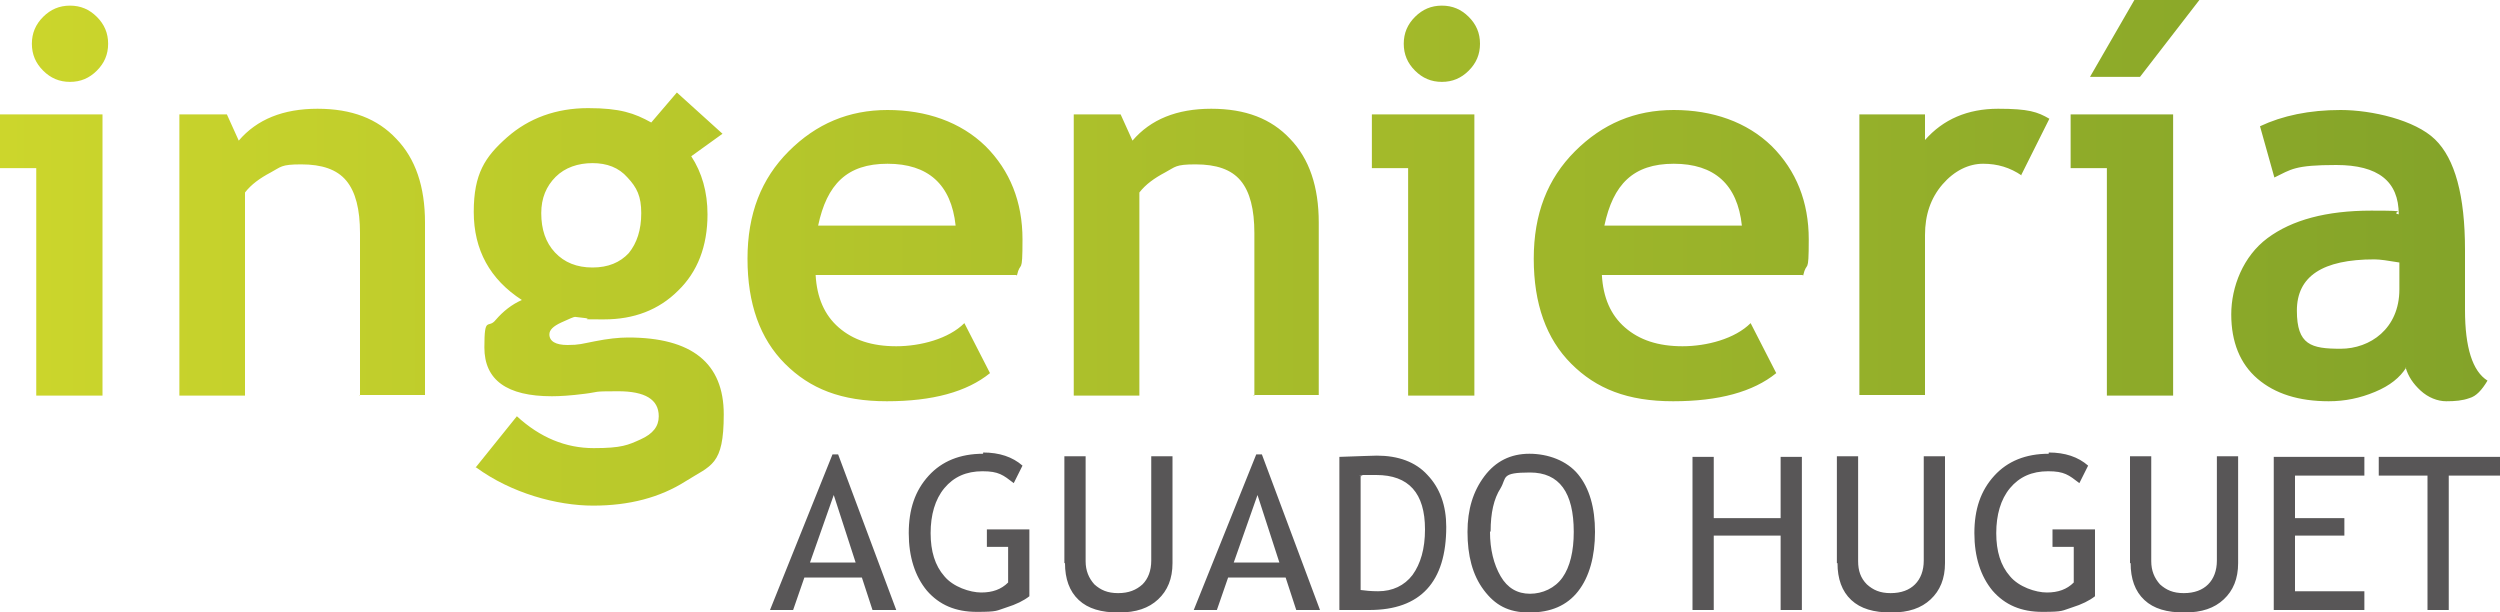
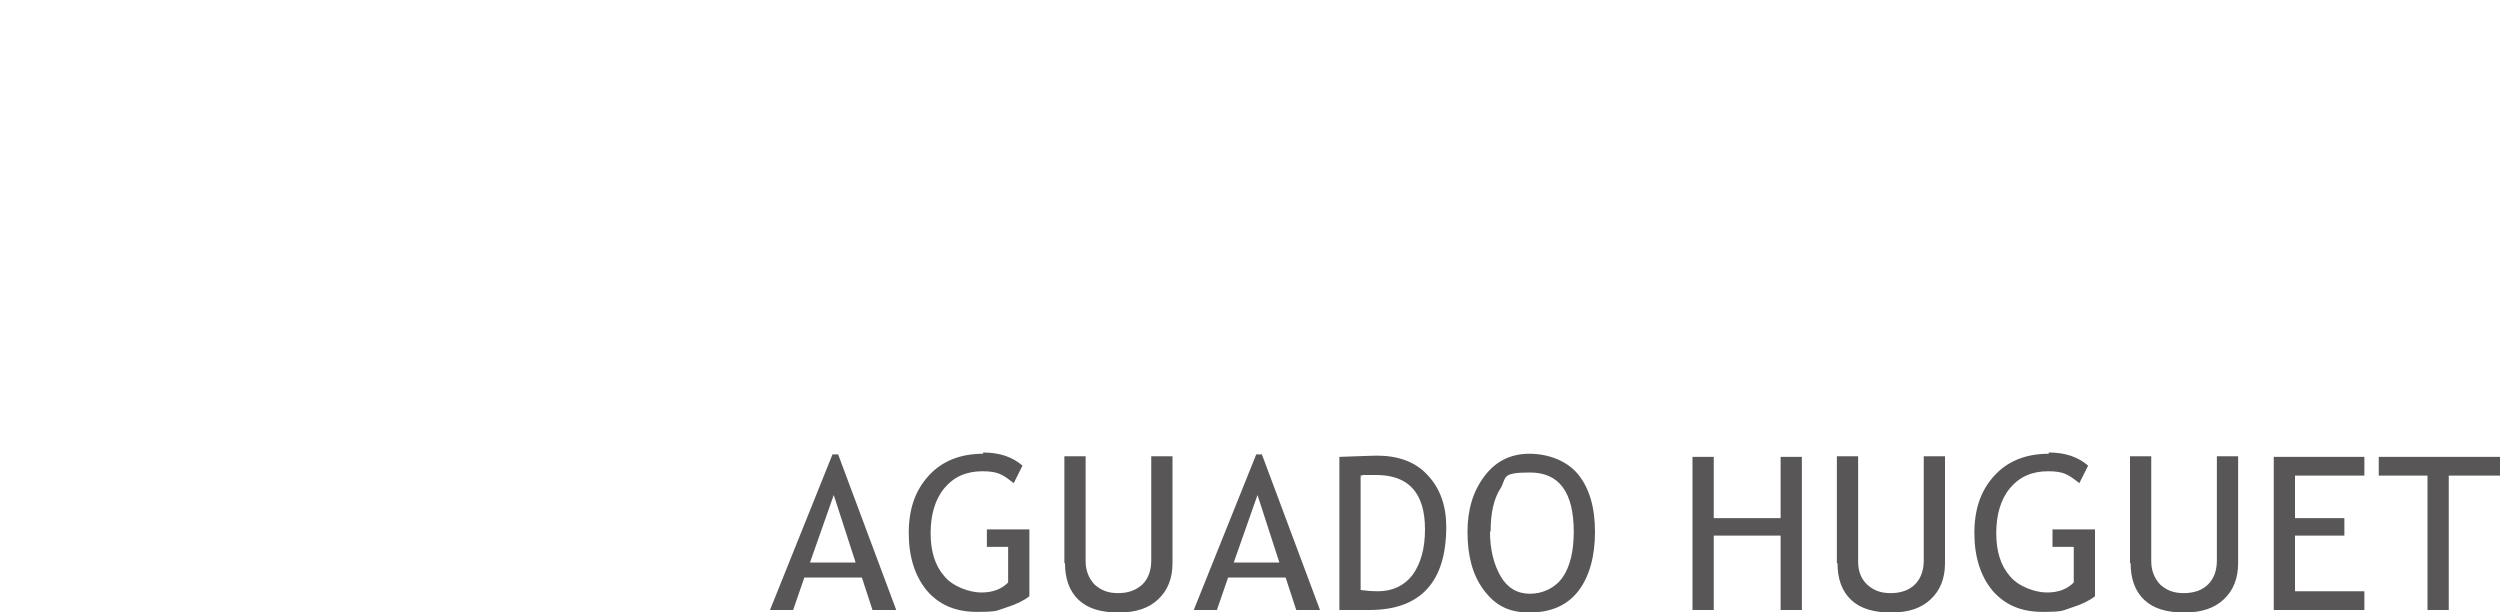
<svg xmlns="http://www.w3.org/2000/svg" id="Capa_1" version="1.1" viewBox="0 0 400 98">
  <defs>
    <style>
      .st0 {
        fill: #585657;
      }

      .st0, .st1 {
        fill-rule: evenodd;
      }

      .st1 {
        fill: url(#linear-gradient);
      }
    </style>
    <linearGradient id="linear-gradient" x1="0" y1="40.4" x2="398" y2="40.4" gradientUnits="userSpaceOnUse">
      <stop offset="0" stop-color="#ccd62c" />
      <stop offset="1" stop-color="#83a329" />
    </linearGradient>
  </defs>
  <path class="st0" d="M139.6,97.6l-1.7-5.2h-9.2l-1.8,5.2h-3.7l10-24.9h.9l9.3,24.9h-3.7ZM133.4,79.2l-3.8,10.8h7.3l-3.5-10.8ZM157.3,72.6c-3.7,0-6.6,1.2-8.7,3.5-2.2,2.4-3.2,5.4-3.2,9.2s1,6.9,2.9,9.2c2,2.3,4.6,3.4,8,3.4s3.1-.2,4.7-.7c1.6-.5,2.8-1.1,3.7-1.8v-10.7h-6.8v2.8h3.4v5.7c-1.1,1.1-2.5,1.6-4.3,1.6s-4.5-.9-5.9-2.6c-1.5-1.7-2.2-4-2.2-6.9s.7-5.4,2.2-7.2c1.5-1.8,3.5-2.7,6.1-2.7s3.3.6,5,1.9l1.4-2.8c-1.6-1.4-3.7-2.1-6.3-2.1ZM170.4,90.1c0,2.5.7,4.5,2.2,5.9,1.5,1.4,3.6,2,6.4,2s4.8-.7,6.3-2.1c1.5-1.4,2.3-3.3,2.3-5.8v-17.1h-3.4v16.7c0,1.6-.5,2.9-1.4,3.8-1,.9-2.2,1.4-3.9,1.4s-2.8-.5-3.8-1.4c-.9-1-1.4-2.2-1.4-3.7v-16.8h-3.4v17.1ZM207.4,97.6l-1.7-5.2h-9.2l-1.8,5.2h-3.7l10-24.9h.9l9.3,24.9h-3.7ZM201.2,79.2l-3.8,10.8h7.3l-3.5-10.8ZM219.2,97.6h-4.9v-24.5c3.2-.1,5.2-.2,6-.2,3.4,0,6.2,1,8.1,3.1,2,2.1,3,4.9,3,8.3,0,8.8-4.1,13.3-12.3,13.3ZM217.7,76.1v18.3c.7.1,1.7.2,2.8.2,2.3,0,4.2-.9,5.5-2.6,1.3-1.8,2-4.2,2-7.3,0-5.8-2.6-8.7-7.8-8.7s-1.1,0-2.5.2ZM234.8,85.1c0-3.6.9-6.5,2.7-8.9,1.8-2.4,4.2-3.6,7.2-3.6s6,1.1,7.8,3.3c1.8,2.2,2.7,5.3,2.7,9.2s-.9,7.2-2.7,9.5c-1.8,2.3-4.4,3.4-7.8,3.4s-5.5-1.2-7.3-3.6c-1.8-2.4-2.6-5.5-2.6-9.3ZM238.4,85.1c0,2.8.6,5.2,1.7,7.1,1.1,1.9,2.7,2.8,4.7,2.8s4-.9,5.2-2.6c1.2-1.7,1.8-4.2,1.8-7.3,0-6.3-2.3-9.5-7-9.5s-3.7.8-4.7,2.5c-1.1,1.7-1.6,4-1.6,6.9ZM288.3,97.6v-24.5h-3.4v9.8h-10.7v-9.8h-3.4v24.5h3.4v-11.9h10.7v11.9h3.4ZM294,90.1c0,2.5.7,4.5,2.2,5.9,1.5,1.4,3.6,2,6.4,2s4.8-.7,6.3-2.1c1.5-1.4,2.3-3.3,2.3-5.8v-17.1h-3.4v16.7c0,1.6-.5,2.9-1.4,3.8-.9.9-2.2,1.4-3.9,1.4s-2.8-.5-3.8-1.4c-1-1-1.4-2.2-1.4-3.7v-16.8h-3.4v17.1ZM327.8,72.6c-3.7,0-6.6,1.2-8.7,3.5-2.2,2.4-3.2,5.4-3.2,9.2s1,6.9,2.9,9.2c2,2.3,4.6,3.4,8,3.4s3.1-.2,4.7-.7c1.6-.5,2.8-1.1,3.7-1.8v-10.7h-6.8v2.8h3.4v5.7c-1.1,1.1-2.5,1.6-4.3,1.6s-4.5-.9-5.9-2.6c-1.5-1.7-2.2-4-2.2-6.9s.7-5.4,2.2-7.2c1.5-1.8,3.5-2.7,6.1-2.7s3.3.6,5,1.9l1.4-2.8c-1.6-1.4-3.7-2.1-6.3-2.1ZM340.9,90.1c0,2.5.7,4.5,2.2,5.9,1.5,1.4,3.6,2,6.4,2s4.8-.7,6.3-2.1c1.5-1.4,2.3-3.3,2.3-5.8v-17.1h-3.4v16.7c0,1.6-.5,2.9-1.4,3.8-.9.9-2.2,1.4-3.9,1.4s-2.8-.5-3.8-1.4c-.9-1-1.4-2.2-1.4-3.7v-16.8h-3.4v17.1ZM378.3,76.1v-3h-14.5v24.5h14.5v-3h-11.1v-8.9h7.9v-2.8h-7.9v-6.8h11.1ZM400,76.1v-3h-19.4v3h7.8v21.5h3.4v-21.5h8.2Z" />
-   <path class="st1" d="M383.9,42c-1.8-.3-3.1-.5-4-.5-8.3,0-12.4,2.7-12.4,8.2s2.3,6.1,7,6.1,9.4-3.2,9.4-9.5v-4.2ZM385,58.8c-1,1.6-2.6,2.9-5,3.9-2.4,1-4.8,1.5-7.4,1.5-4.8,0-8.6-1.2-11.4-3.6-2.8-2.4-4.2-5.9-4.2-10.3s1.9-9.3,5.8-12.2c3.9-2.9,9.4-4.4,16.6-4.4s2.7.2,4.4.6c0-5.3-3.3-7.9-10-7.9s-7.2.7-9.9,2l-2.3-8.2c3.6-1.7,7.9-2.6,12.9-2.6s11.9,1.6,15.1,4.7c3.2,3.1,4.8,9,4.8,17.7v9.6c0,6,1.2,9.8,3.6,11.3-.9,1.5-1.8,2.5-2.9,2.8-1.1.4-2.3.5-3.7.5s-2.9-.6-4.1-1.7c-1.2-1.1-2-2.3-2.4-3.7ZM351.9,0l-9.5,12.3h-8l7.1-12.3h10.4ZM337.1,63.3V26.9h-5.8v-8.6h16.4v45h-10.7ZM323.5,28.1c-1.9-1.3-3.9-1.9-6.2-1.9s-4.6,1.1-6.5,3.3c-1.9,2.2-2.8,4.9-2.8,8.1v25.6h-10.5V18.3h10.5v4.1c2.9-3.3,6.8-5,11.7-5s6.3.5,8.2,1.6l-4.5,9ZM256.7,36.1h22c-.7-6.6-4.4-9.9-10.9-9.9s-9.7,3.3-11.1,9.9ZM288.4,44h-32.1c.2,3.6,1.4,6.4,3.7,8.4,2.3,2,5.3,3,9.2,3s8.4-1.2,10.9-3.7l4.1,8c-3.7,3-9.2,4.5-16.5,4.5s-12.3-2-16.3-6c-4-4-6-9.6-6-16.8s2.2-12.8,6.6-17.2c4.4-4.4,9.6-6.6,15.8-6.6s11.7,1.9,15.7,5.8c3.9,3.9,5.9,8.9,5.9,14.9s-.3,3.2-.9,5.8ZM225.3,63.3V26.9h-5.8v-8.6h16.4v45h-10.7ZM230.7.9c1.7,0,3.1.6,4.3,1.8,1.2,1.2,1.8,2.6,1.8,4.3s-.6,3.1-1.8,4.3c-1.2,1.2-2.6,1.8-4.3,1.8s-3.1-.6-4.3-1.8c-1.2-1.2-1.8-2.6-1.8-4.3s.6-3.1,1.8-4.3c1.2-1.2,2.6-1.8,4.3-1.8ZM200.7,63.3v-26c0-3.8-.7-6.6-2.2-8.4-1.5-1.8-3.9-2.6-7.2-2.6s-3.2.4-4.9,1.3c-1.7.9-3.1,1.9-4.1,3.2v32.5h-10.5V18.3h7.5l1.9,4.2c2.9-3.4,7.1-5.1,12.6-5.1s9.6,1.6,12.6,4.8c3.1,3.2,4.6,7.7,4.6,13.4v27.6h-10.5ZM130.9,36.1h22c-.7-6.6-4.4-9.9-10.9-9.9s-9.7,3.3-11.1,9.9ZM162.6,44h-32.1c.2,3.6,1.4,6.4,3.7,8.4,2.3,2,5.3,3,9.2,3s8.4-1.2,10.9-3.7l4.1,8c-3.7,3-9.2,4.5-16.5,4.5s-12.3-2-16.3-6c-4-4-6-9.6-6-16.8s2.2-12.8,6.6-17.2c4.4-4.4,9.6-6.6,15.8-6.6s11.7,1.9,15.7,5.8c3.9,3.9,5.9,8.9,5.9,14.9s-.3,3.2-.9,5.8ZM86.6,34.1c0,2.6.7,4.7,2.2,6.3,1.5,1.6,3.5,2.4,6,2.4s4.4-.8,5.8-2.3c1.3-1.6,2-3.7,2-6.4s-.7-4.1-2.2-5.7c-1.4-1.6-3.3-2.3-5.6-2.3s-4.4.7-5.9,2.2c-1.5,1.5-2.3,3.4-2.3,5.8ZM76.1,74.8l6.6-8.2c3.7,3.4,7.8,5.1,12.3,5.1s5.5-.5,7.5-1.4c2-.9,2.9-2.1,2.9-3.7,0-2.7-2.2-4-6.5-4s-2.9.1-5.3.4c-2.3.3-4.1.4-5.3.4-7.2,0-10.8-2.6-10.8-7.8s.6-2.9,1.8-4.4c1.2-1.4,2.6-2.5,4.2-3.2-5.1-3.3-7.7-8-7.7-14.1s1.8-8.8,5.3-11.9c3.5-3.1,7.9-4.7,13-4.7s7.4.8,10.1,2.3l4.1-4.8,7.3,6.6-5,3.6c1.7,2.6,2.6,5.7,2.6,9.3,0,5.1-1.6,9.2-4.7,12.2-3.1,3.1-7.1,4.6-11.8,4.6s-1.8,0-3-.2l-1.7-.2c-.2,0-.9.3-2.2.9-1.3.6-1.9,1.2-1.9,1.9,0,1.1,1,1.7,2.9,1.7s2.3-.2,4.4-.6c2-.4,3.8-.6,5.3-.6,10.2,0,15.3,4.1,15.3,12.3s-2,8.1-6.1,10.7c-4.1,2.6-9,3.9-14.8,3.9s-13.1-2-18.7-6.1ZM57.6,63.3v-26c0-3.8-.7-6.6-2.2-8.4-1.5-1.8-3.9-2.6-7.2-2.6s-3.2.4-4.9,1.3c-1.7.9-3.1,1.9-4.1,3.2v32.5h-10.5V18.3h7.6l1.9,4.2c2.9-3.4,7.1-5.1,12.6-5.1s9.6,1.6,12.6,4.8c3.1,3.2,4.6,7.7,4.6,13.4v27.6h-10.5ZM5.8,63.3V26.9H0v-8.6h16.4v45H5.8ZM11.2.9c1.7,0,3.1.6,4.3,1.8,1.2,1.2,1.8,2.6,1.8,4.3s-.6,3.1-1.8,4.3c-1.2,1.2-2.6,1.8-4.3,1.8s-3.1-.6-4.3-1.8c-1.2-1.2-1.8-2.6-1.8-4.3s.6-3.1,1.8-4.3c1.2-1.2,2.6-1.8,4.3-1.8Z" />
</svg>